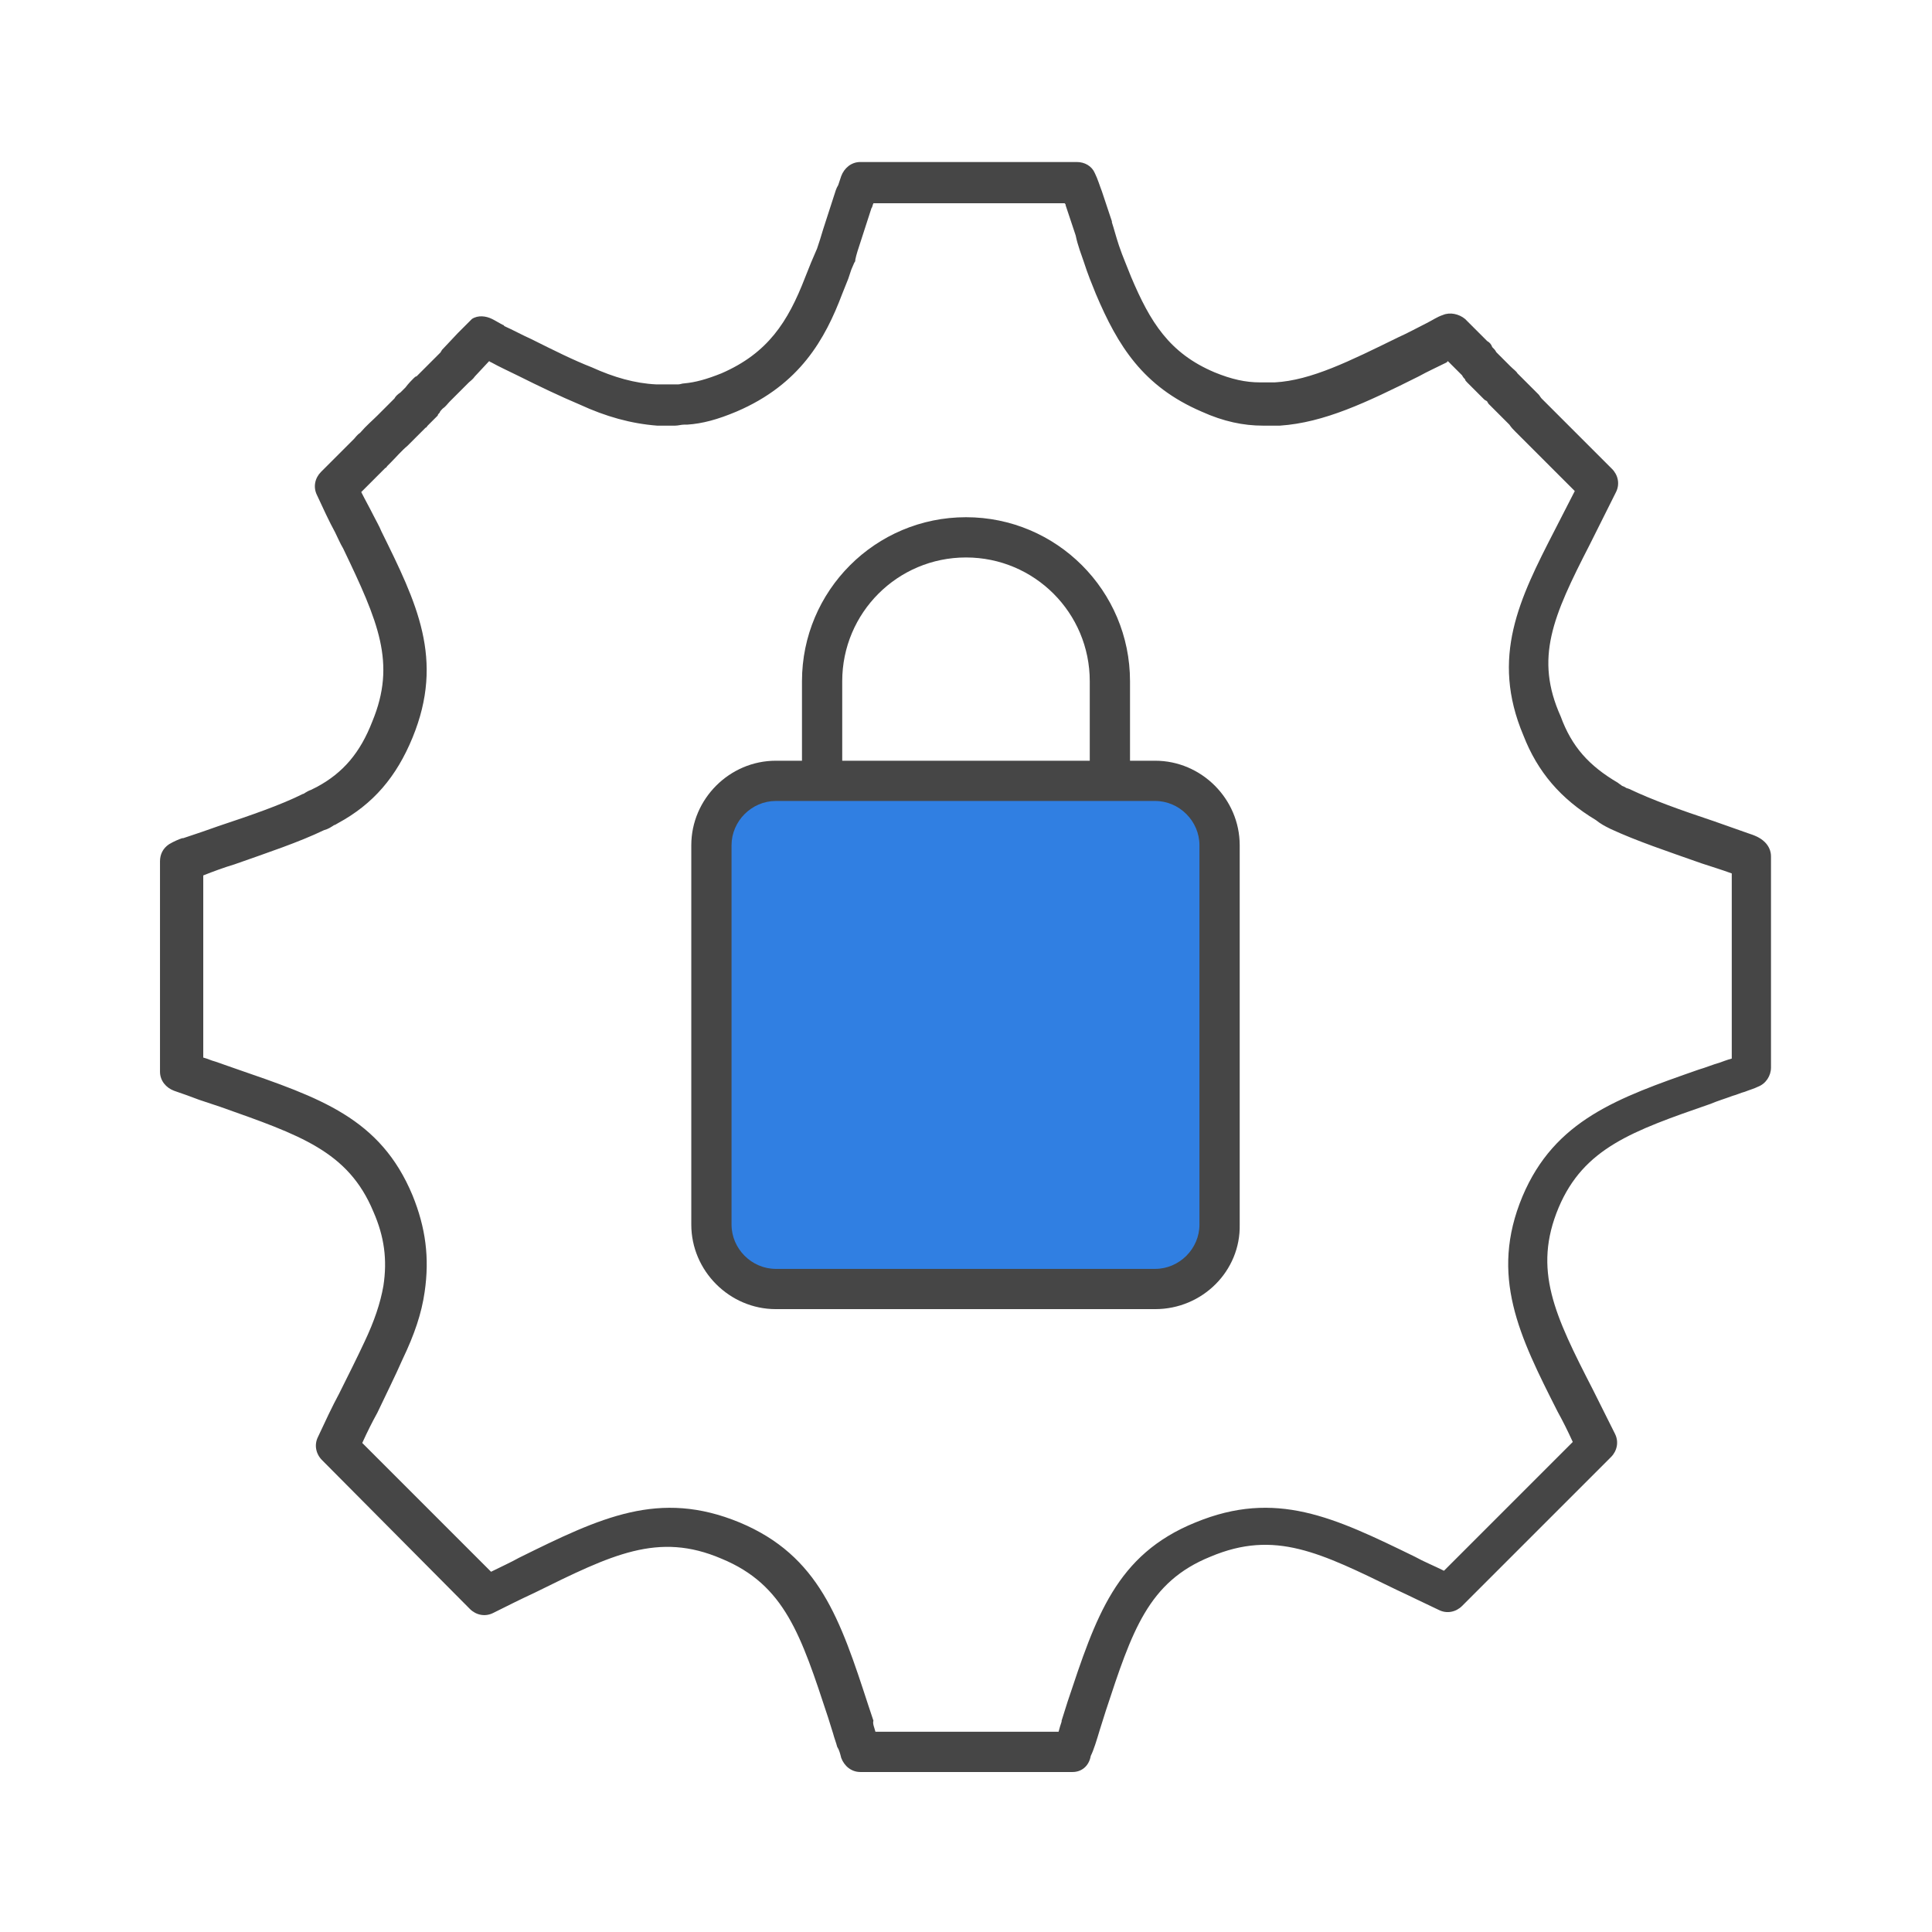
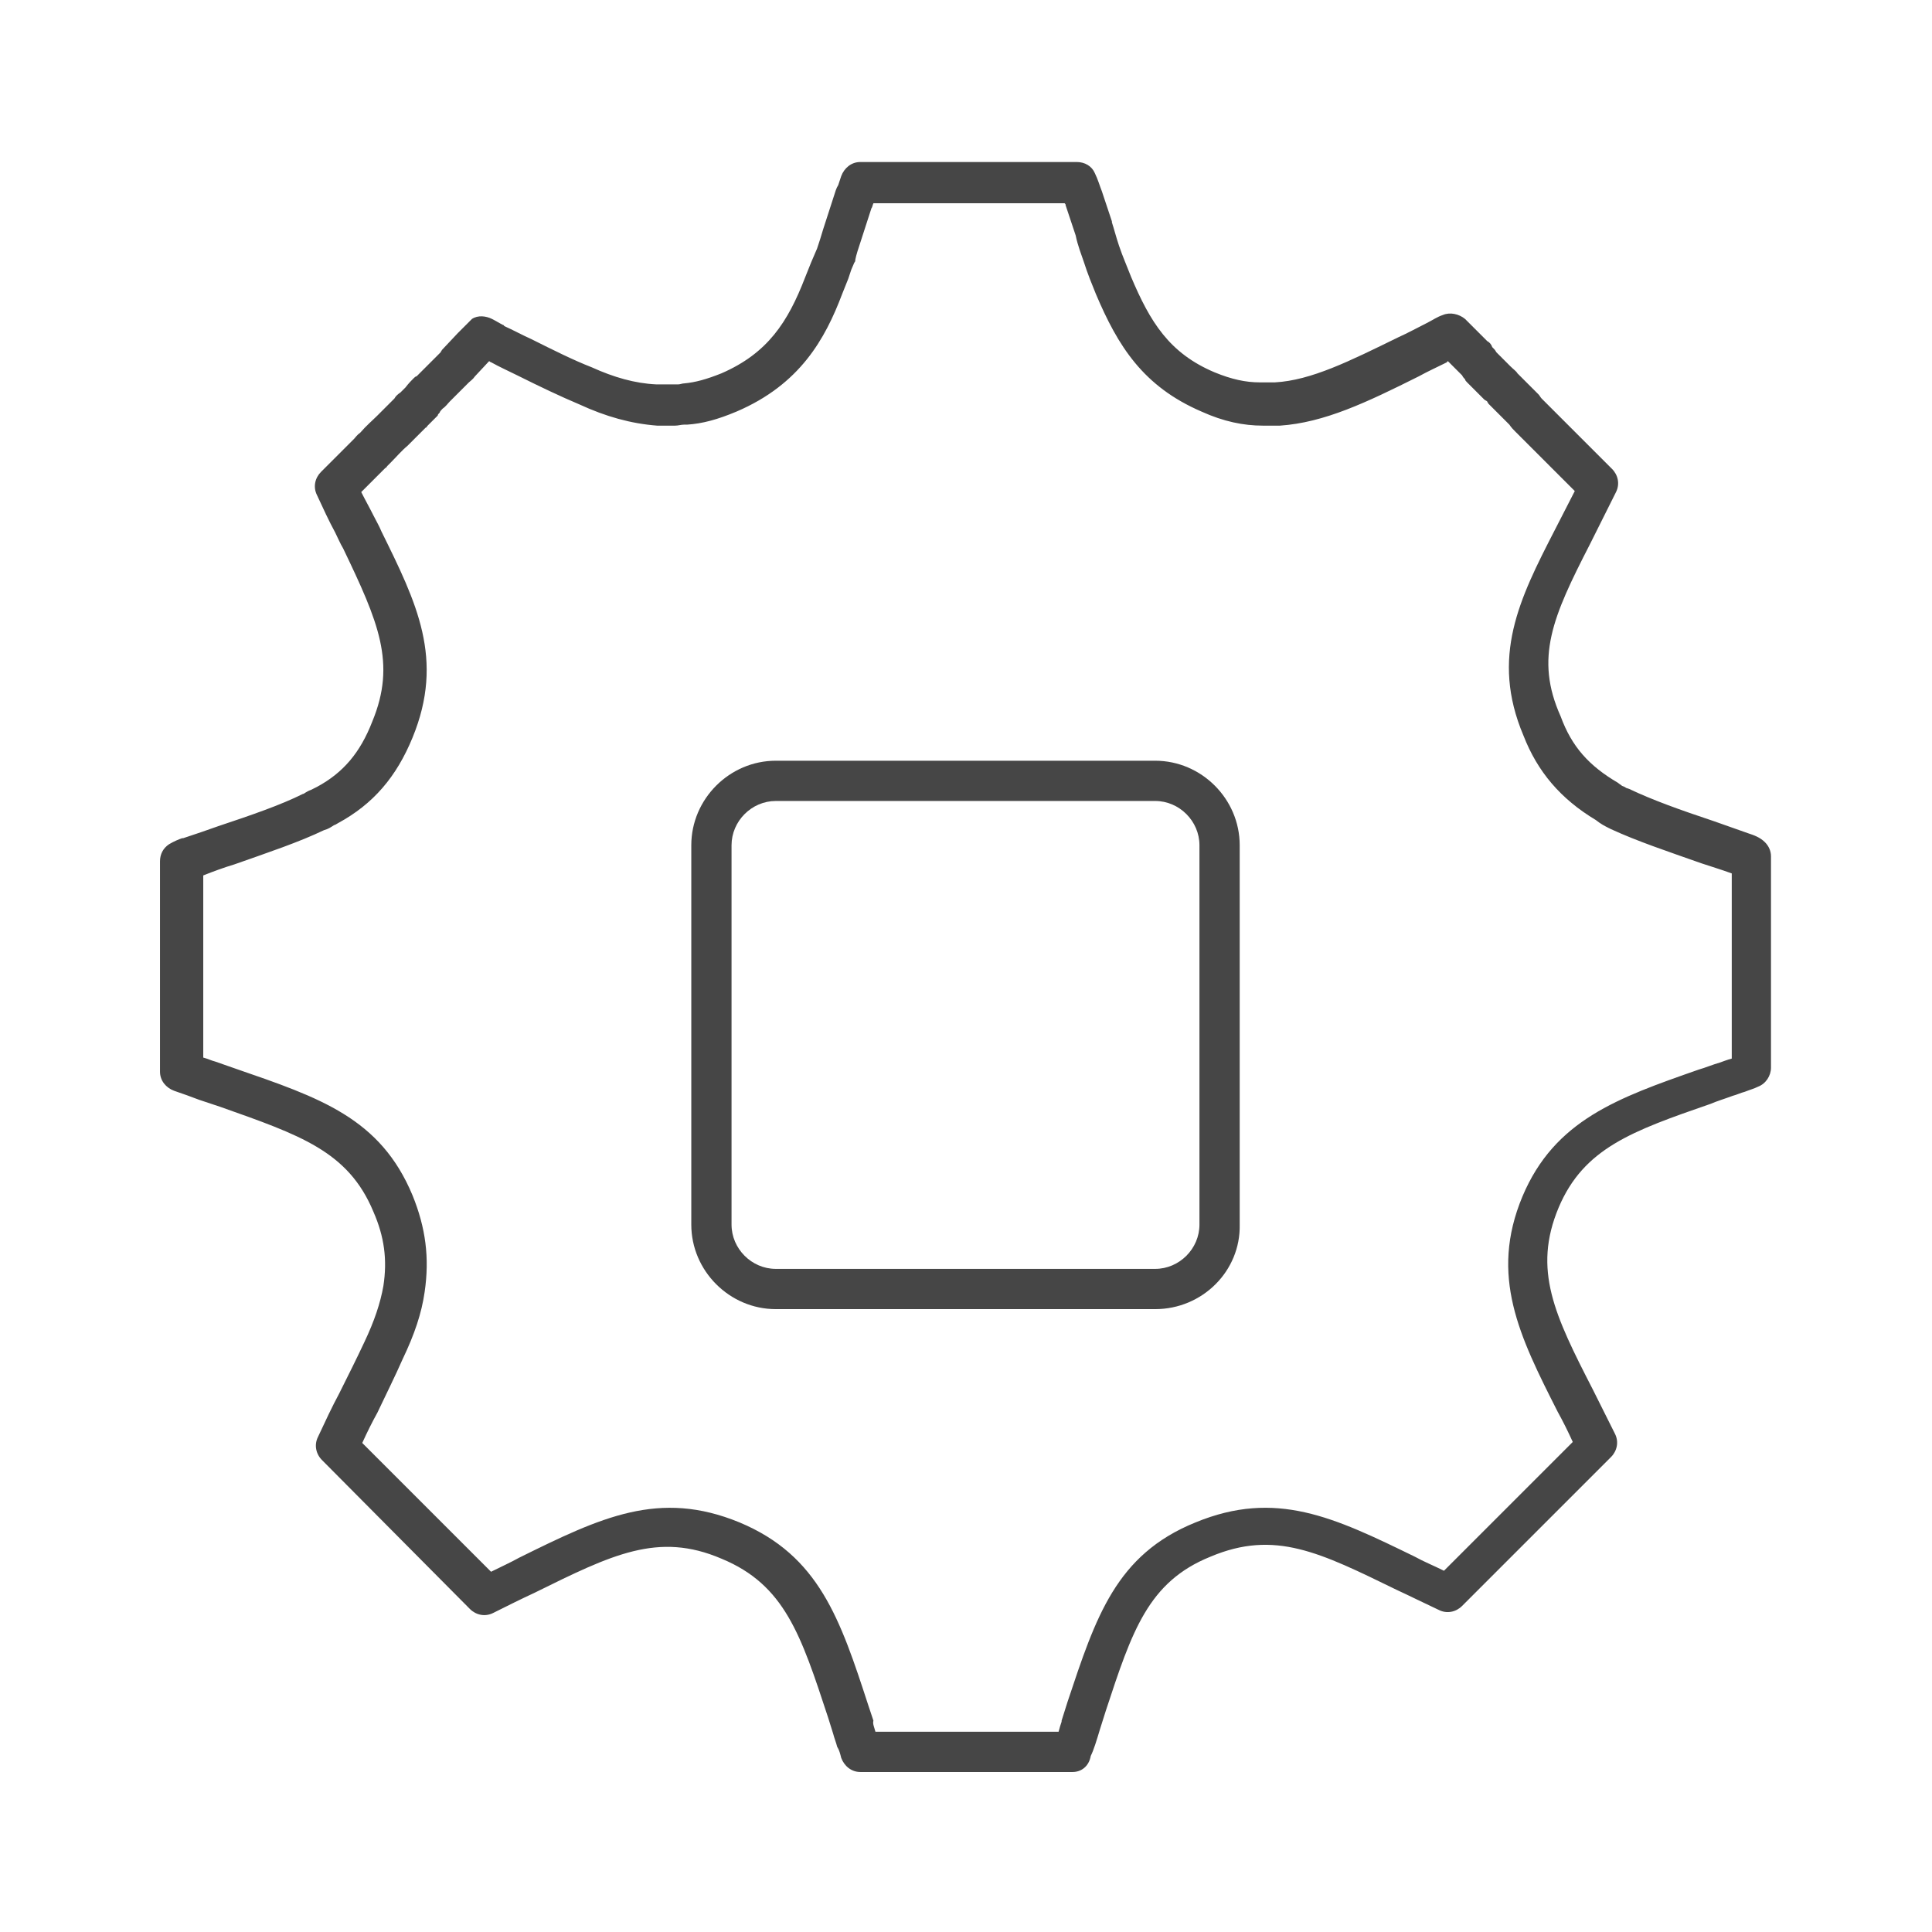
<svg xmlns="http://www.w3.org/2000/svg" version="1.1" id="Security_Networking" x="0px" y="0px" viewBox="0 0 192 192" style="enable-background:new 0 0 192 192;" xml:space="preserve">
  <style type="text/css">
	.st0{fill:#464646;}
	.st1{fill:#307FE2;}
</style>
  <path class="st0" d="M106.6,176.1H85.5c-0.9,0-1.6-0.6-1.9-1.4c-0.1-0.4-0.2-0.8-0.4-1.1c-0.1-0.4-0.3-0.9-0.4-1.3l-0.5-1.6  c-2.7-8.2-4.3-13.2-10.6-15.8c-6.3-2.7-10.9-0.4-18.6,3.4c-1.3,0.6-2.7,1.3-4.1,2c-0.8,0.4-1.7,0.2-2.3-0.4L32,145.1  c-0.6-0.6-0.8-1.5-0.4-2.3c0.7-1.5,1.4-3,2.1-4.3c0.9-1.8,1.8-3.6,2.5-5.1c1-2.1,1.6-3.9,1.9-5.6c0.4-2.6,0.1-4.9-1-7.4  c-2.5-6-7.3-7.6-15.2-10.4l-2.1-0.7c-0.8-0.3-1.6-0.6-2.5-0.9c-0.8-0.3-1.4-1-1.4-1.9V85.6c0-0.7,0.3-1.3,0.9-1.7  c0.5-0.3,1-0.5,1.3-0.6h0.1c1.2-0.4,2.4-0.8,3.5-1.2c3.3-1.1,6.2-2.1,8.4-3.2c0,0,0.1,0,0.2-0.1c0.2-0.1,0.3-0.2,0.6-0.3  c0.2-0.1,0.4-0.2,0.6-0.3c2.6-1.4,4.3-3.4,5.5-6.5c2.4-5.8,0.6-9.9-2.9-17.2c-0.3-0.5-0.5-1-0.8-1.6c-0.6-1.1-1.2-2.4-1.8-3.7  c-0.4-0.8-0.2-1.7,0.4-2.3l3.3-3.3c0.1-0.1,0.3-0.4,0.6-0.6c0.6-0.7,1.2-1.2,1.7-1.7c0.3-0.3,0.5-0.5,0.8-0.8l0.9-0.9  c0.1-0.2,0.3-0.4,0.6-0.6l0.5-0.5c0.3-0.4,0.6-0.7,0.8-0.9c0.1-0.1,0.2-0.2,0.3-0.2l0.1-0.1c0.1-0.1,0.2-0.2,0.3-0.3l1.7-1.7  c0.1-0.1,0.2-0.2,0.3-0.3c0-0.1,0.1-0.1,0.1-0.2l1.6-1.7c0.4-0.4,0.7-0.7,0.8-0.8c0.2-0.2,0.4-0.4,0.6-0.6c0.6-0.4,1.4-0.3,2,0  c0.4,0.2,0.7,0.4,1.1,0.6c0,0,0.1,0,0.1,0.1c0.9,0.4,1.8,0.9,2.7,1.3c2.2,1.1,4.2,2.1,6,2.8c2.2,1,4.3,1.6,6.4,1.7H67  c0.1,0,0.2,0,0.4,0c0.2,0,0.4-0.1,0.6-0.1c1.1-0.1,2.2-0.4,3.7-1c4.6-2,6.6-5.1,8.3-9.5l0.6-1.5c0.1-0.2,0.2-0.5,0.3-0.7  c0.1-0.2,0.2-0.5,0.3-0.7c0.2-0.6,0.4-1.2,0.6-1.9l1.1-3.4c0.1-0.3,0.2-0.7,0.4-1c0.1-0.3,0.2-0.6,0.3-0.9c0.3-0.8,1-1.4,1.9-1.4  H107c0.8,0,1.5,0.4,1.8,1.1c0.3,0.6,0.5,1.3,0.7,1.8l1,3v0.1c0.2,0.6,0.4,1.4,0.7,2.3c0.2,0.6,0.4,1.1,0.6,1.6l0.6,1.5  c1.9,4.5,3.8,7.6,8.3,9.5c1.7,0.7,3.1,1,4.5,1h1.5c3.6-0.2,7.4-2.1,12.3-4.5c0.9-0.4,1.8-0.9,2.8-1.4c0.6-0.3,1-0.6,1.6-0.8  c0.7-0.3,1.6-0.1,2.2,0.4l2.2,2.2c0.2,0.1,0.4,0.3,0.5,0.6l0.1,0.1c0.1,0.1,0.2,0.2,0.3,0.4l1.4,1.4c0.3,0.3,0.6,0.5,0.7,0.7  l2.1,2.1c0.1,0.1,0.2,0.3,0.3,0.4l0.1,0.1c0.2,0.2,0.4,0.4,0.6,0.6l3.2,3.2c0.2,0.2,0.4,0.4,0.6,0.6l2.5,2.5  c0.6,0.6,0.8,1.5,0.4,2.3l-2.6,5.2c-3.7,7.2-5.5,11.3-2.9,17.1c1.1,3,2.8,4.9,5.7,6.6c0.1,0.1,0.3,0.2,0.4,0.3c0,0,0.3,0.1,0.4,0.2  l0.3,0.1c2.3,1.1,5.1,2.1,8.4,3.2c1.1,0.4,2.3,0.8,3.4,1.2c0.6,0.2,1.2,0.4,1.7,0.9c0.4,0.4,0.6,0.9,0.6,1.4v21  c0,0.8-0.5,1.6-1.3,1.9c-0.4,0.2-0.8,0.3-1.3,0.5c-0.4,0.1-0.8,0.3-1.2,0.4c-0.8,0.3-1.5,0.5-2.2,0.8c-7.8,2.7-12.6,4.4-15.1,10.3  c-2.6,6.2-0.4,10.7,3.4,18.1c0.7,1.4,1.4,2.8,2.2,4.4c0.4,0.8,0.2,1.7-0.4,2.3l-14.8,14.8c-0.6,0.6-1.5,0.8-2.3,0.4  c-1.5-0.7-2.9-1.4-4.2-2c-7.6-3.7-12.1-6-18.5-3.3c-6.2,2.5-7.8,7.4-10.4,15.3l-0.6,1.9c-0.3,1-0.6,2-0.9,2.6  C108.2,175.6,107.4,176.1,106.6,176.1z M87,172.1h18.2c0.1-0.4,0.2-0.7,0.3-1V171l0.6-1.9c2.8-8.4,4.8-14.6,12.7-17.8  c8-3.3,13.8-0.5,21.8,3.4c0.9,0.5,1.9,0.9,2.9,1.4l12.8-12.8c-0.5-1.1-1-2.1-1.5-3c-3.8-7.5-6.8-13.5-3.5-21.4  c3.2-7.6,9.5-9.8,17.5-12.6c0.7-0.2,1.4-0.5,2.1-0.7c0.3-0.1,0.8-0.3,1.2-0.4V86.8c-1.1-0.4-2.1-0.7-3-1c-3.4-1.2-6.4-2.2-9-3.4  l-0.2-0.1c-0.4-0.2-0.8-0.4-1.3-0.8c-3.5-2.1-5.8-4.8-7.2-8.4c-3.3-7.8-0.4-13.6,3.1-20.4l2-3.9l-1.6-1.6c-0.1-0.1-0.1-0.1-0.2-0.2  c-0.1-0.1-0.2-0.2-0.3-0.3l-3.3-3.3c-0.1-0.1-0.1-0.1-0.2-0.2c-0.1-0.1-0.2-0.2-0.3-0.3c-0.2-0.2-0.4-0.4-0.6-0.7l-1.8-1.8  c-0.1-0.1-0.2-0.2-0.3-0.3c0-0.1-0.1-0.1-0.1-0.2c-0.1-0.1-0.2-0.1-0.3-0.2l-1.7-1.7c-0.1-0.1-0.2-0.2-0.2-0.3  c-0.1-0.1-0.2-0.2-0.3-0.4l0,0l-1.4-1.4c0,0-0.1,0-0.1,0.1c-1,0.5-1.9,0.9-2.8,1.4c-5.2,2.6-9.4,4.6-13.8,4.9h-0.1h-1.6  c-1.9,0-3.9-0.4-6.1-1.4c-5.8-2.5-8.3-6.5-10.5-11.7l-0.6-1.5c-0.2-0.5-0.4-1.1-0.6-1.7s-0.6-1.6-0.8-2.6l-1-3c0-0.1,0-0.1-0.1-0.2  h-19c-0.1,0.2-0.1,0.4-0.2,0.5l-1.1,3.4c-0.2,0.6-0.4,1.2-0.5,1.7c0,0.1,0,0.2-0.1,0.3c-0.1,0.2-0.2,0.5-0.3,0.7  c-0.1,0.3-0.2,0.6-0.3,0.9l-0.6,1.5c-1.7,4.5-4.2,9-10.5,11.7c-1.9,0.8-3.4,1.2-4.9,1.3h-0.1c-0.1,0-0.1,0-0.2,0  c-0.3,0-0.6,0.1-0.9,0.1h-1.6c-0.1,0-0.1,0-0.2,0c-2.6-0.2-5.1-0.9-7.7-2.1c-1.9-0.8-4-1.8-6.2-2.9c-0.8-0.4-1.7-0.8-2.6-1.3  c-0.1,0-0.1-0.1-0.2-0.1l-1.4,1.5c-0.2,0.3-0.5,0.5-0.6,0.6l-1.9,1.9c-0.2,0.2-0.4,0.5-0.7,0.7c-0.1,0.1-0.3,0.3-0.3,0.4  c-0.1,0.1-0.2,0.2-0.2,0.3l-0.8,0.8c-0.1,0.1-0.1,0.1-0.2,0.2c-0.1,0.1-0.1,0.2-0.2,0.2l-1,1c-0.3,0.3-0.5,0.5-0.8,0.8  c-0.6,0.5-1.1,1.1-1.7,1.7c-0.1,0.1-0.2,0.2-0.3,0.3s-0.1,0.2-0.2,0.2l-2.4,2.4c0.4,0.8,0.8,1.5,1.2,2.3c0.3,0.6,0.6,1.1,0.8,1.6  c3.5,7.1,6.3,12.7,3.1,20.5c-1.6,3.9-3.9,6.6-7.4,8.5c-0.2,0.1-0.3,0.2-0.4,0.2c-0.3,0.2-0.6,0.4-1,0.5c-2.5,1.2-5.5,2.2-8.9,3.4  c-1,0.3-2.1,0.7-3.1,1.1v18.1c0.4,0.1,0.8,0.3,1.2,0.4l2,0.7c8.4,2.9,14.4,4.9,17.6,12.6c1.3,3.2,1.7,6.2,1.2,9.6  c-0.3,2.1-1,4.2-2.2,6.7c-0.7,1.6-1.6,3.4-2.5,5.3c-0.5,0.9-1,1.9-1.5,3l12.8,12.8c1-0.5,1.9-0.9,2.8-1.4c8.1-4,13.9-6.8,21.9-3.5  c7.9,3.3,10,9.6,12.8,18.2l0.5,1.5C86.7,171.3,86.9,171.7,87,172.1z M172.9,87.1L172.9,87.1L172.9,87.1z M154.4,46.7L154.4,46.7  L154.4,46.7z M38,46.5L38,46.5L38,46.5z M150.6,42.9L150.6,42.9L150.6,42.9z M42,42.5L42,42.5L42,42.5z M146.5,37.9L146.5,37.9  L146.5,37.9z M146.5,37.9L146.5,37.9L146.5,37.9z M146.5,37.9L146.5,37.9L146.5,37.9z M43.7,35.3L43.7,35.3L43.7,35.3z M148.5,35.2  L148.5,35.2L148.5,35.2L148.5,35.2z M148.1,34.7L148.1,34.7L148.1,34.7z M46.1,33.5L46.1,33.5L46.1,33.5z M46.1,33.5L46.1,33.5  L46.1,33.5z M46.1,33.5L46.1,33.5L46.1,33.5z" />
-   <path class="st0" d="M81.7,79.7c-1.1,0-2-0.9-2-2v-10c0-9,7.3-16.3,16.3-16.3s16.3,7.3,16.3,16.3v9.8c0,1.1-0.9,2-2,2s-2-0.9-2-2  v-9.8c0-6.8-5.5-12.3-12.3-12.3s-12.3,5.5-12.3,12.3v10C83.7,78.8,82.8,79.7,81.7,79.7z" />
-   <path class="st1" d="M114.8,77.6H77.1c-3.5,0-6.4,2.9-6.4,6.4v37.7c0,3.5,2.9,6.4,6.4,6.4h37.7c3.5,0,6.4-2.9,6.4-6.4V84  C121.3,80.4,118.4,77.6,114.8,77.6z" />
  <path class="st0" d="M114.8,130.1H77.1c-4.6,0-8.4-3.8-8.4-8.4V84c0-4.6,3.8-8.4,8.4-8.4h37.7c4.6,0,8.4,3.8,8.4,8.4v37.7  C123.3,126.3,119.5,130.1,114.8,130.1z M77.1,79.6c-2.4,0-4.4,2-4.4,4.4v37.7c0,2.4,2,4.4,4.4,4.4h37.7c2.4,0,4.4-2,4.4-4.4V84  c0-2.4-2-4.4-4.4-4.4H77.1z" />
</svg>